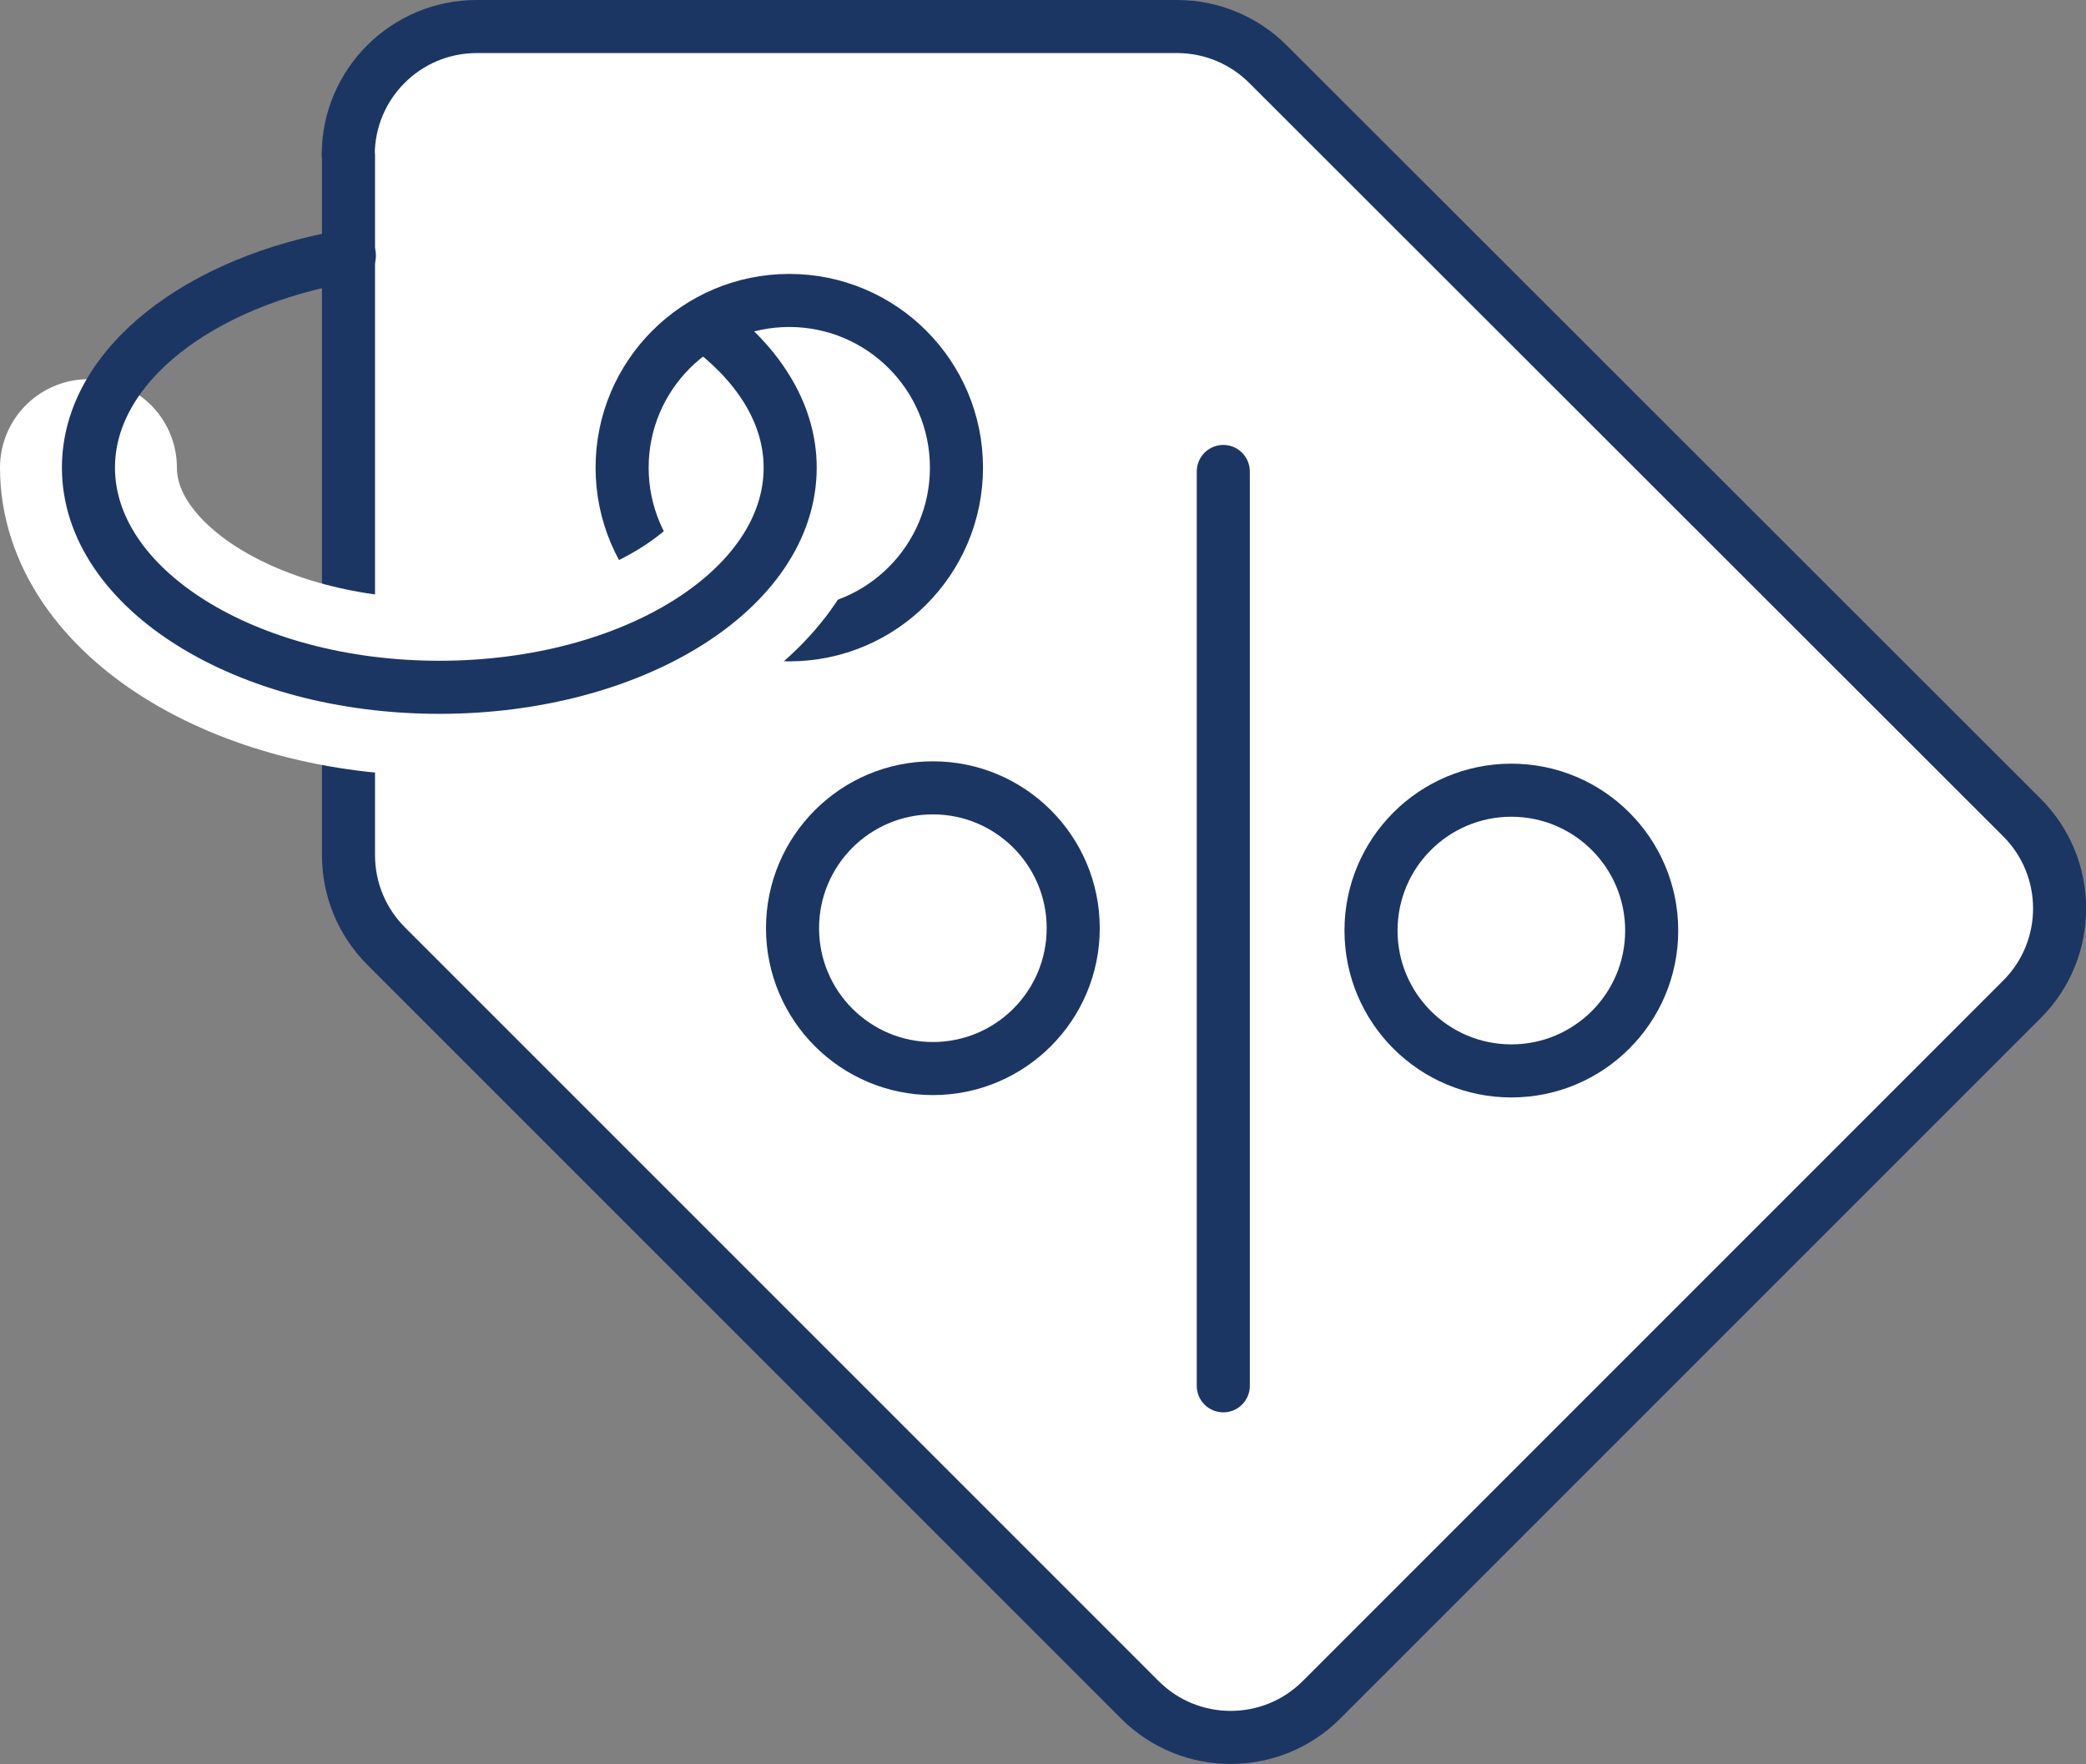
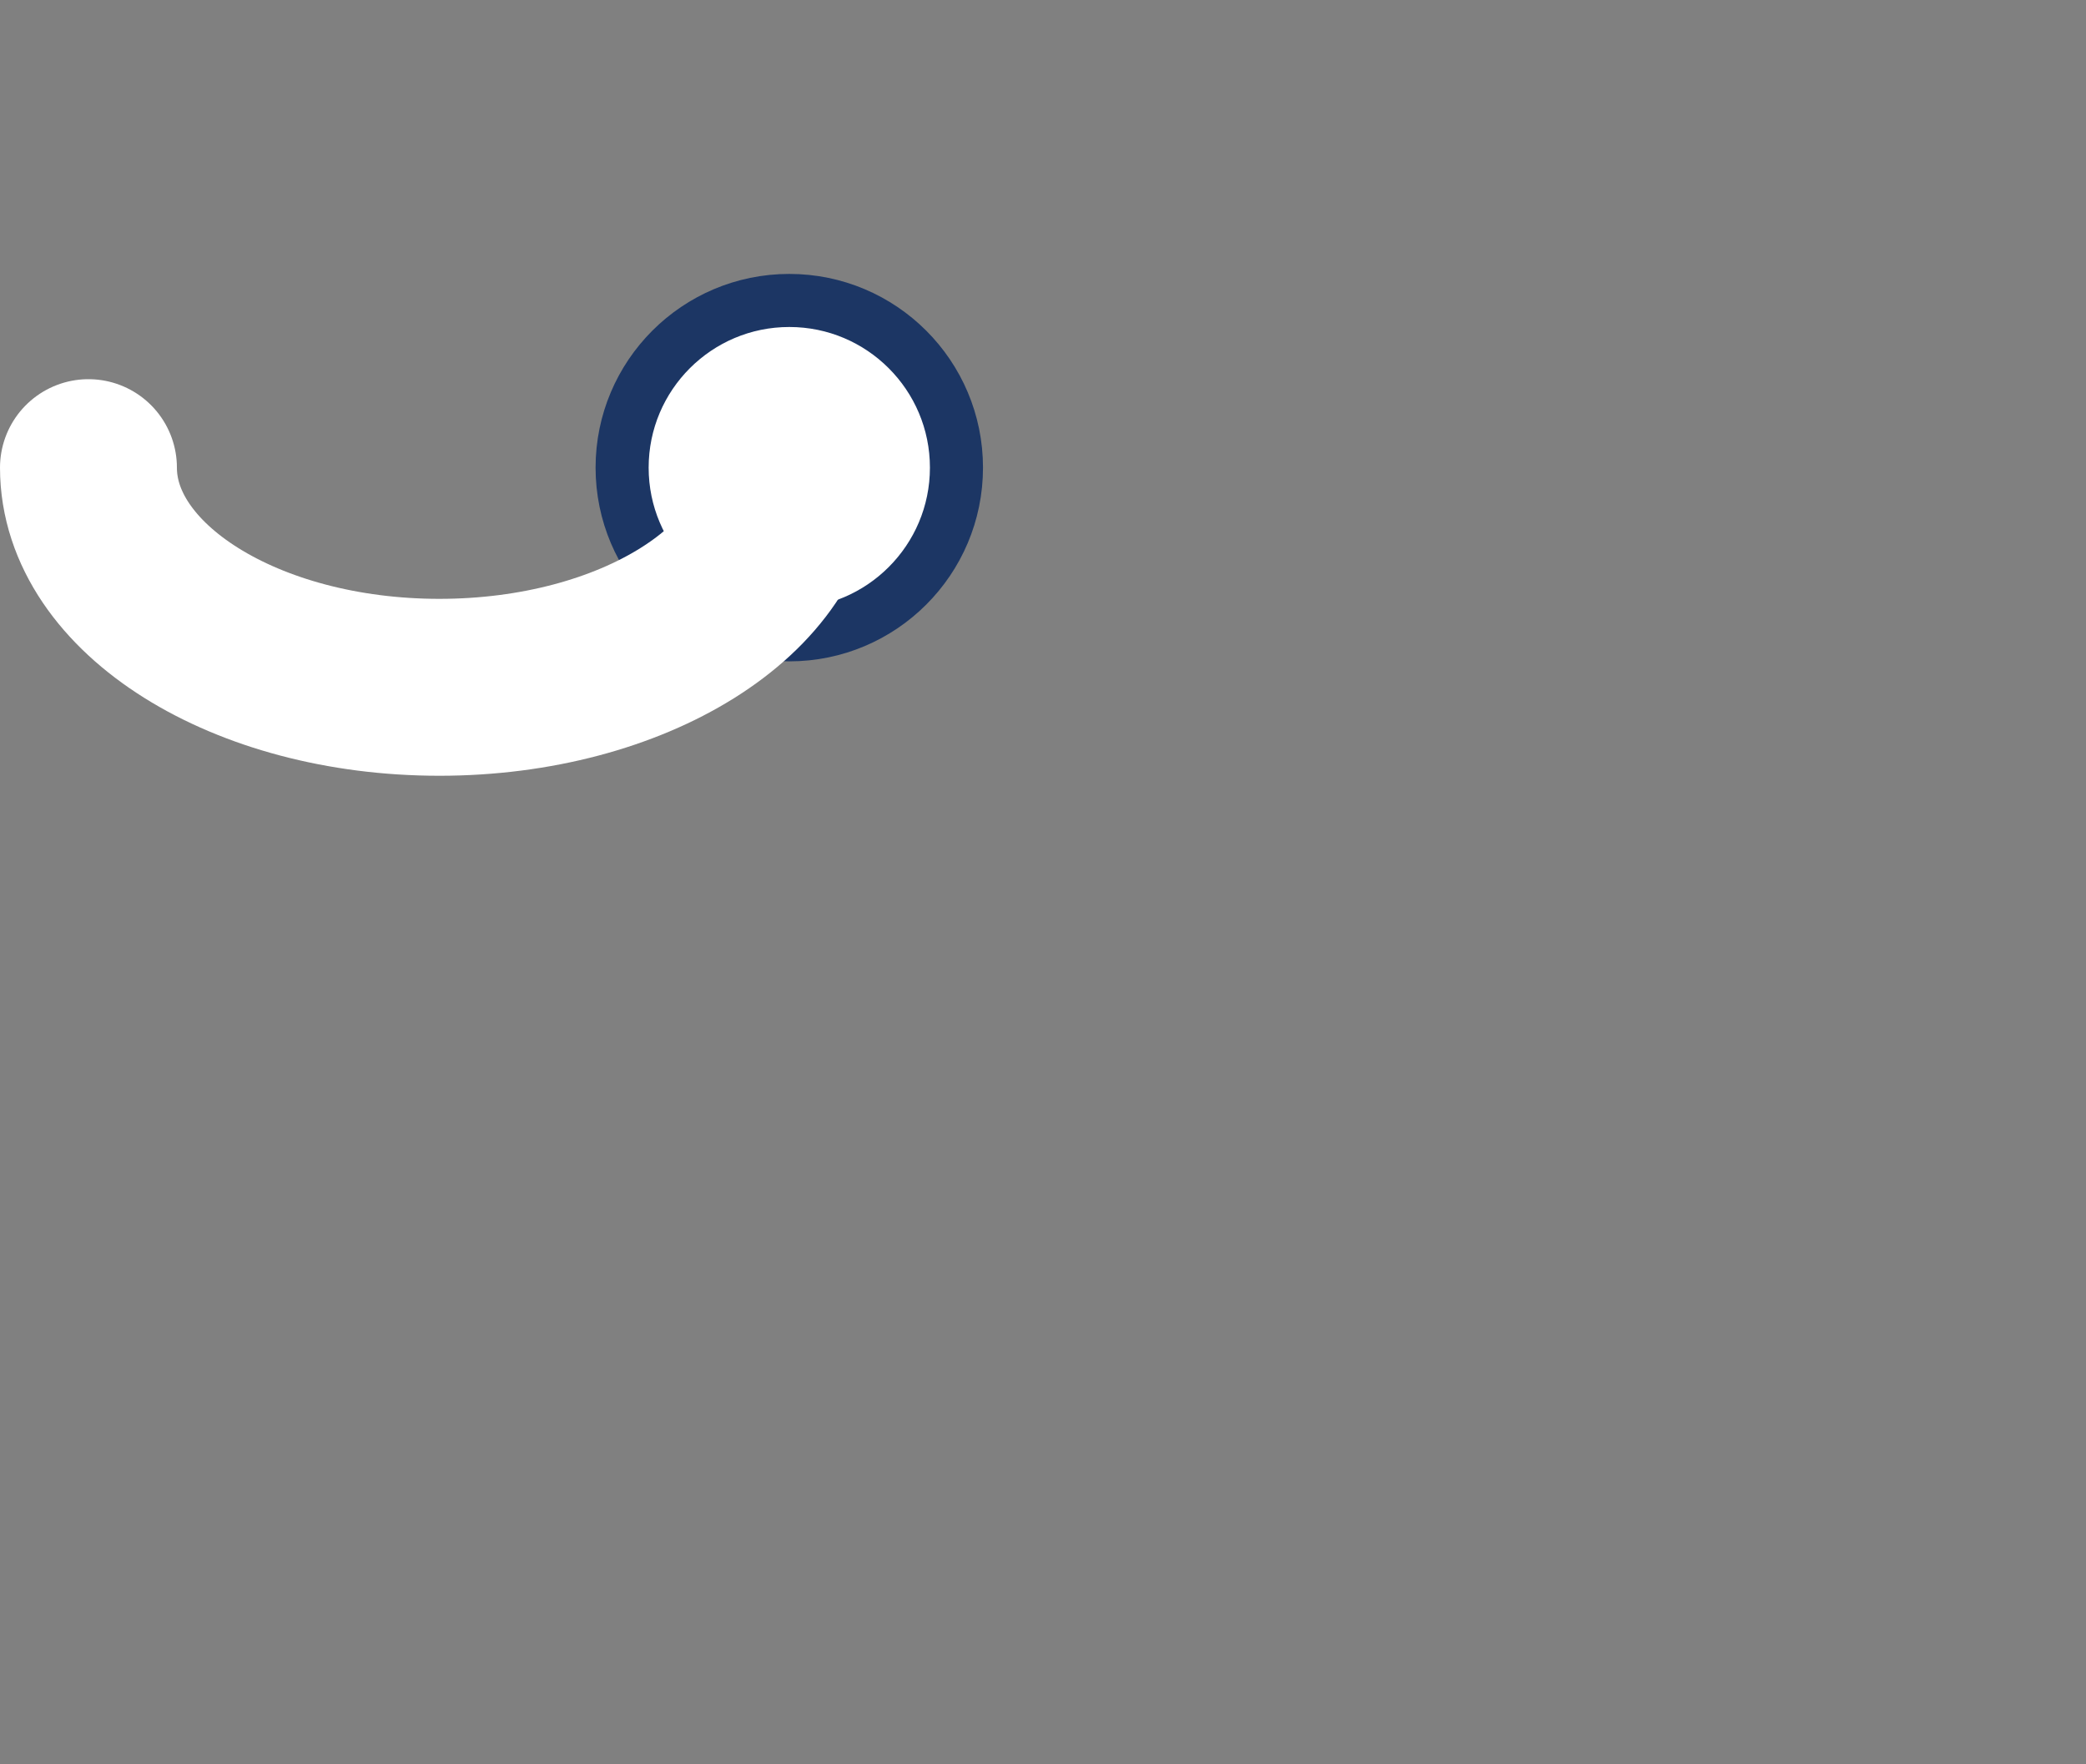
<svg xmlns="http://www.w3.org/2000/svg" id="Layer_1" viewBox="0 0 70.75 59.83">
  <rect x="0" y="0" width="70.75" height="59.83" fill="#808080" stroke="none" />
-   <path d="M11.82,5.26v23.75c0,1.16.46,2.26,1.28,3.08l25.56,25.56c1.7,1.7,4.46,1.7,6.16,0l23.76-23.76c1.7-1.7,1.7-4.46,0-6.16L43.01,2.18c-.82-.82-1.93-1.28-3.08-1.28h-23.76c-2.41,0-4.36,1.95-4.36,4.36Z" style="fill:#fff; stroke:#1c3664; stroke-linecap:round; stroke-linejoin:round; stroke-width:1.8px;" />
  <path d="M21.1,15.86c0,3.13,2.54,5.67,5.67,5.67s5.67-2.54,5.67-5.67-2.54-5.67-5.67-5.67-5.67,2.54-5.67,5.67Z" style="fill:#fff; stroke:#1c3664; stroke-linecap:round; stroke-linejoin:round; stroke-width:1.8px;" />
  <path d="M3,15.86c0,4.11,5.33,7.45,11.9,7.45s11.9-3.33,11.9-7.45" style="fill:none; stroke:#fff; stroke-linecap:round; stroke-linejoin:round; stroke-width:6px;" />
-   <path d="M11.85,8.67c-5.09.85-8.85,3.74-8.85,7.19,0,4.11,5.33,7.45,11.9,7.45s11.9-3.33,11.9-7.45c0-1.75-.98-3.36-2.6-4.64" style="fill:none; stroke:#1c3664; stroke-linecap:round; stroke-linejoin:round; stroke-width:1.8px;" />
-   <circle cx="31.64" cy="31.48" r="4.76" style="fill:#fff; stroke:#1c3664; stroke-linecap:round; stroke-linejoin:round; stroke-width:1.8px;" />
-   <circle cx="51.26" cy="31.56" r="4.76" style="fill:#fff; stroke:#1c3664; stroke-linecap:round; stroke-linejoin:round; stroke-width:1.8px;" />
-   <line x1="41.49" y1="15.99" x2="41.49" y2="47" style="fill:#fff; stroke:#1c3664; stroke-linecap:round; stroke-linejoin:round; stroke-width:1.8px;" />
</svg>